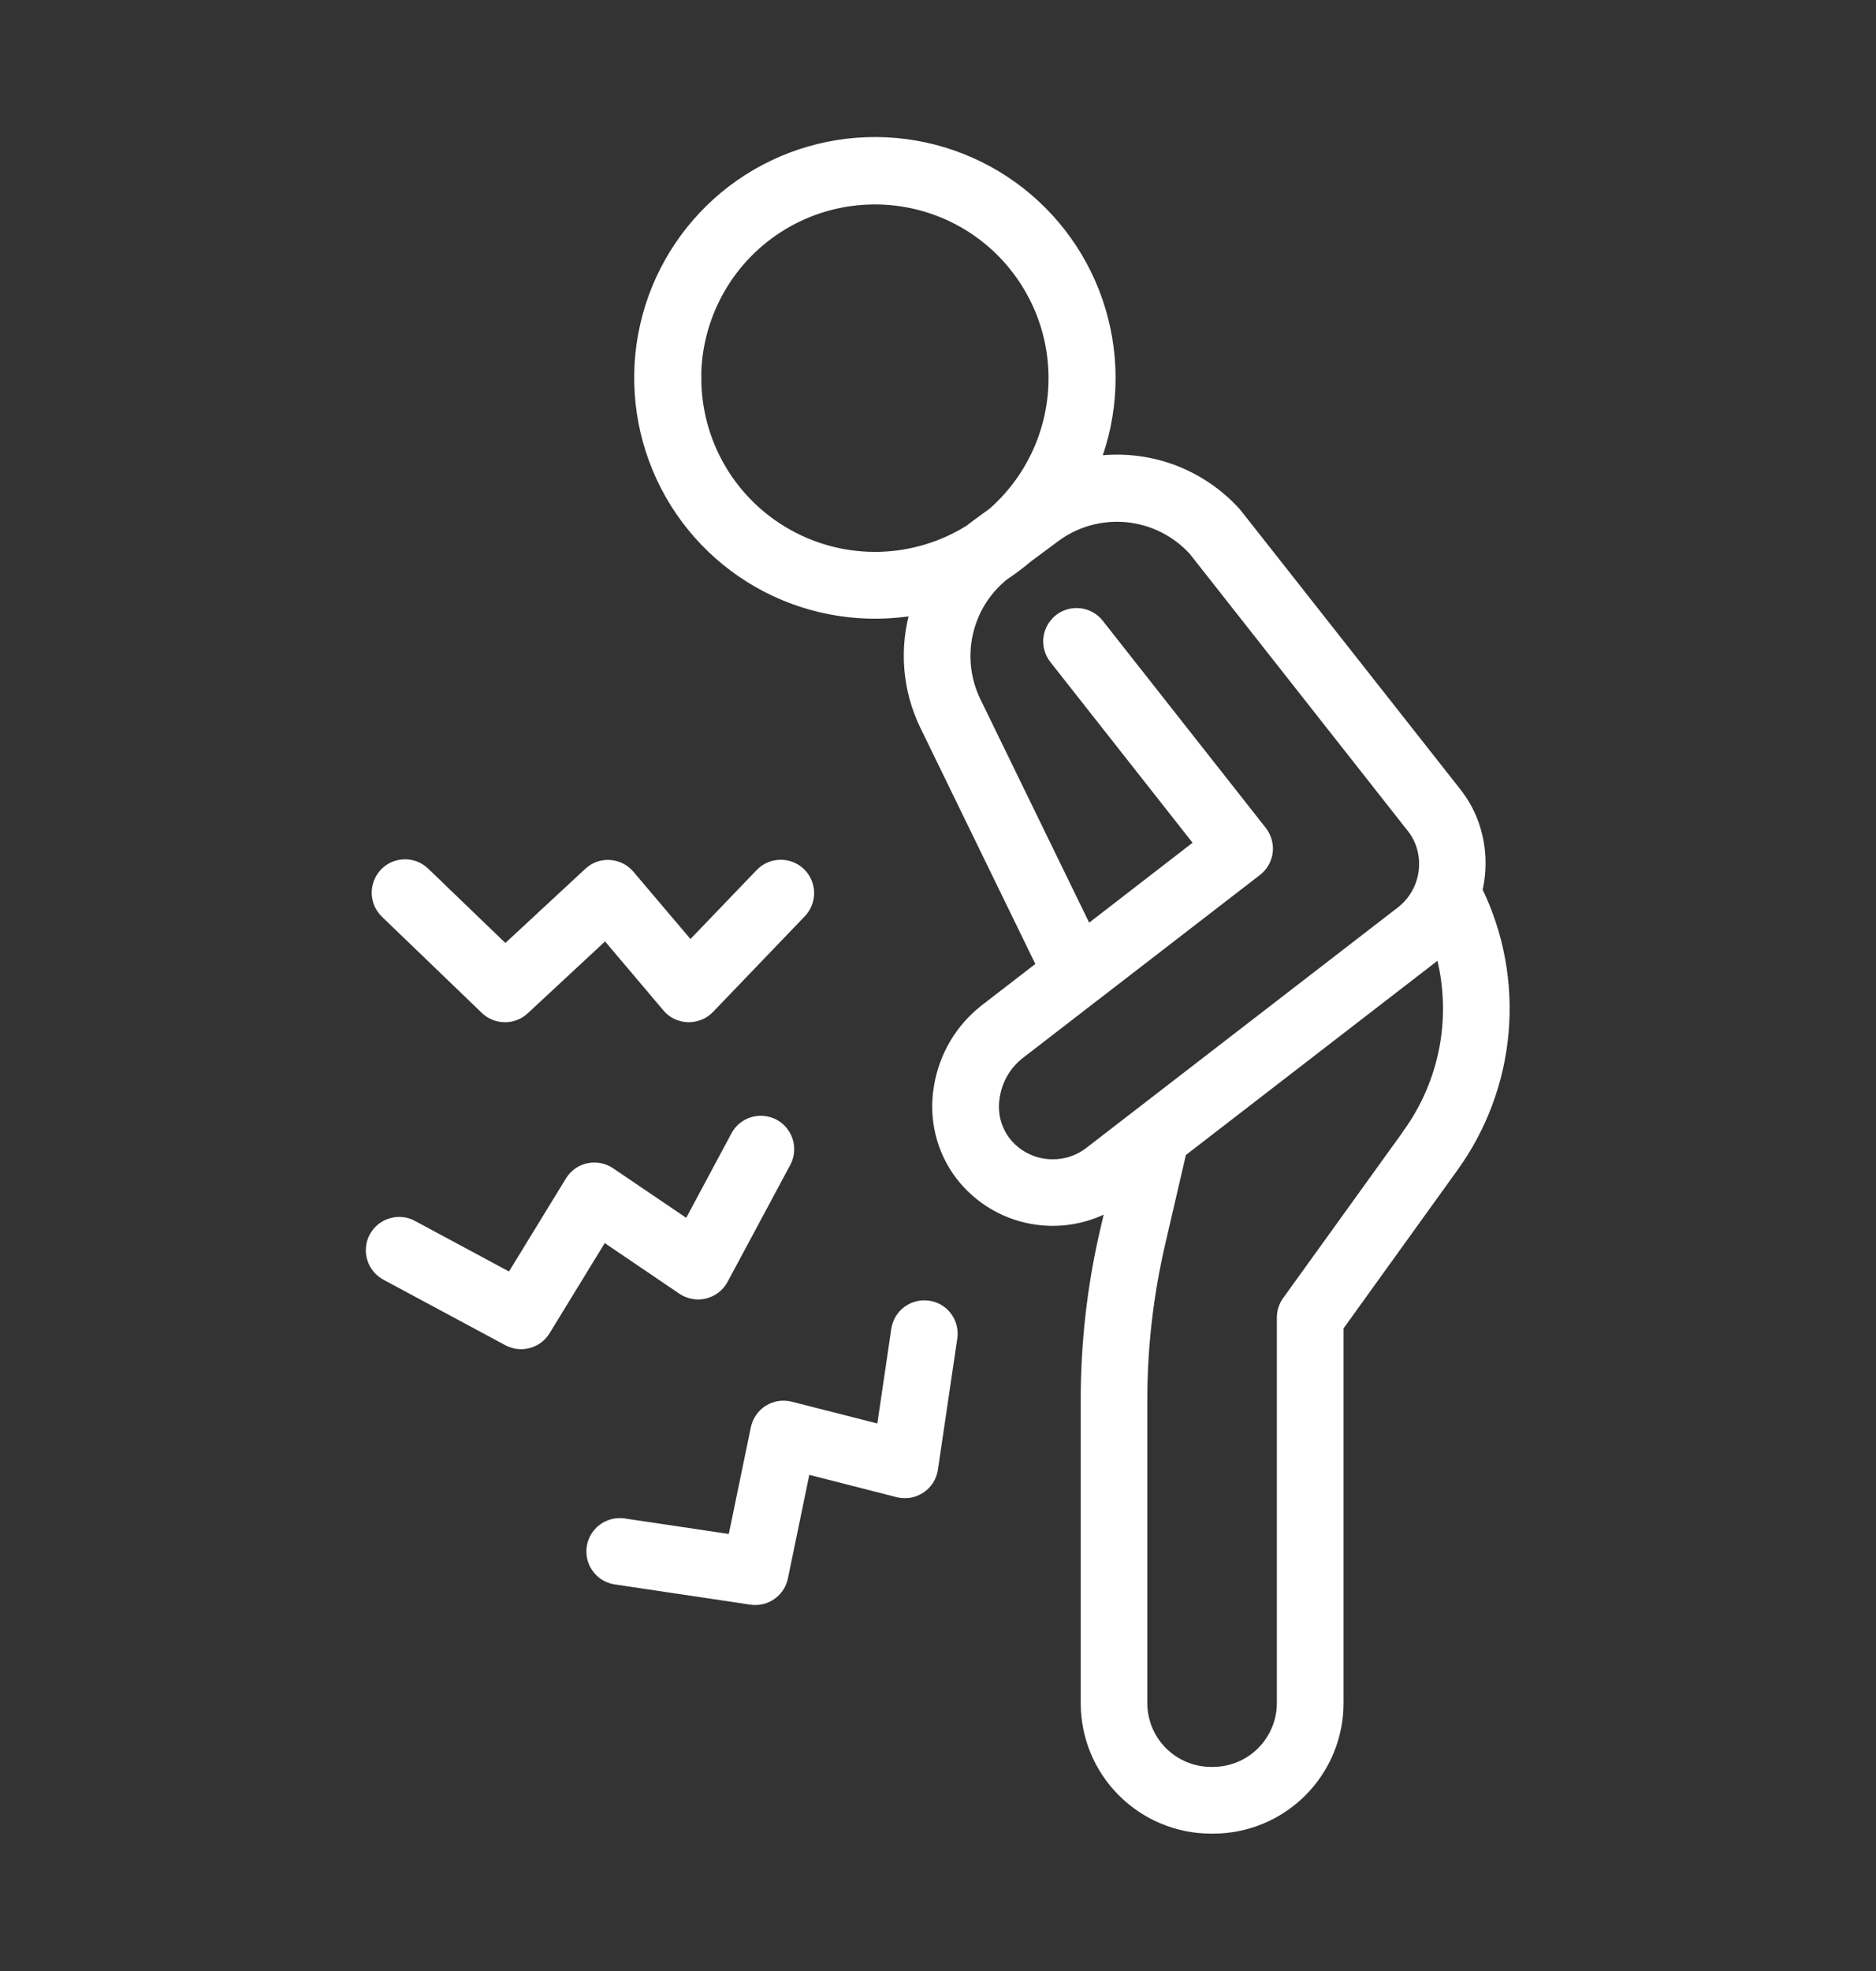
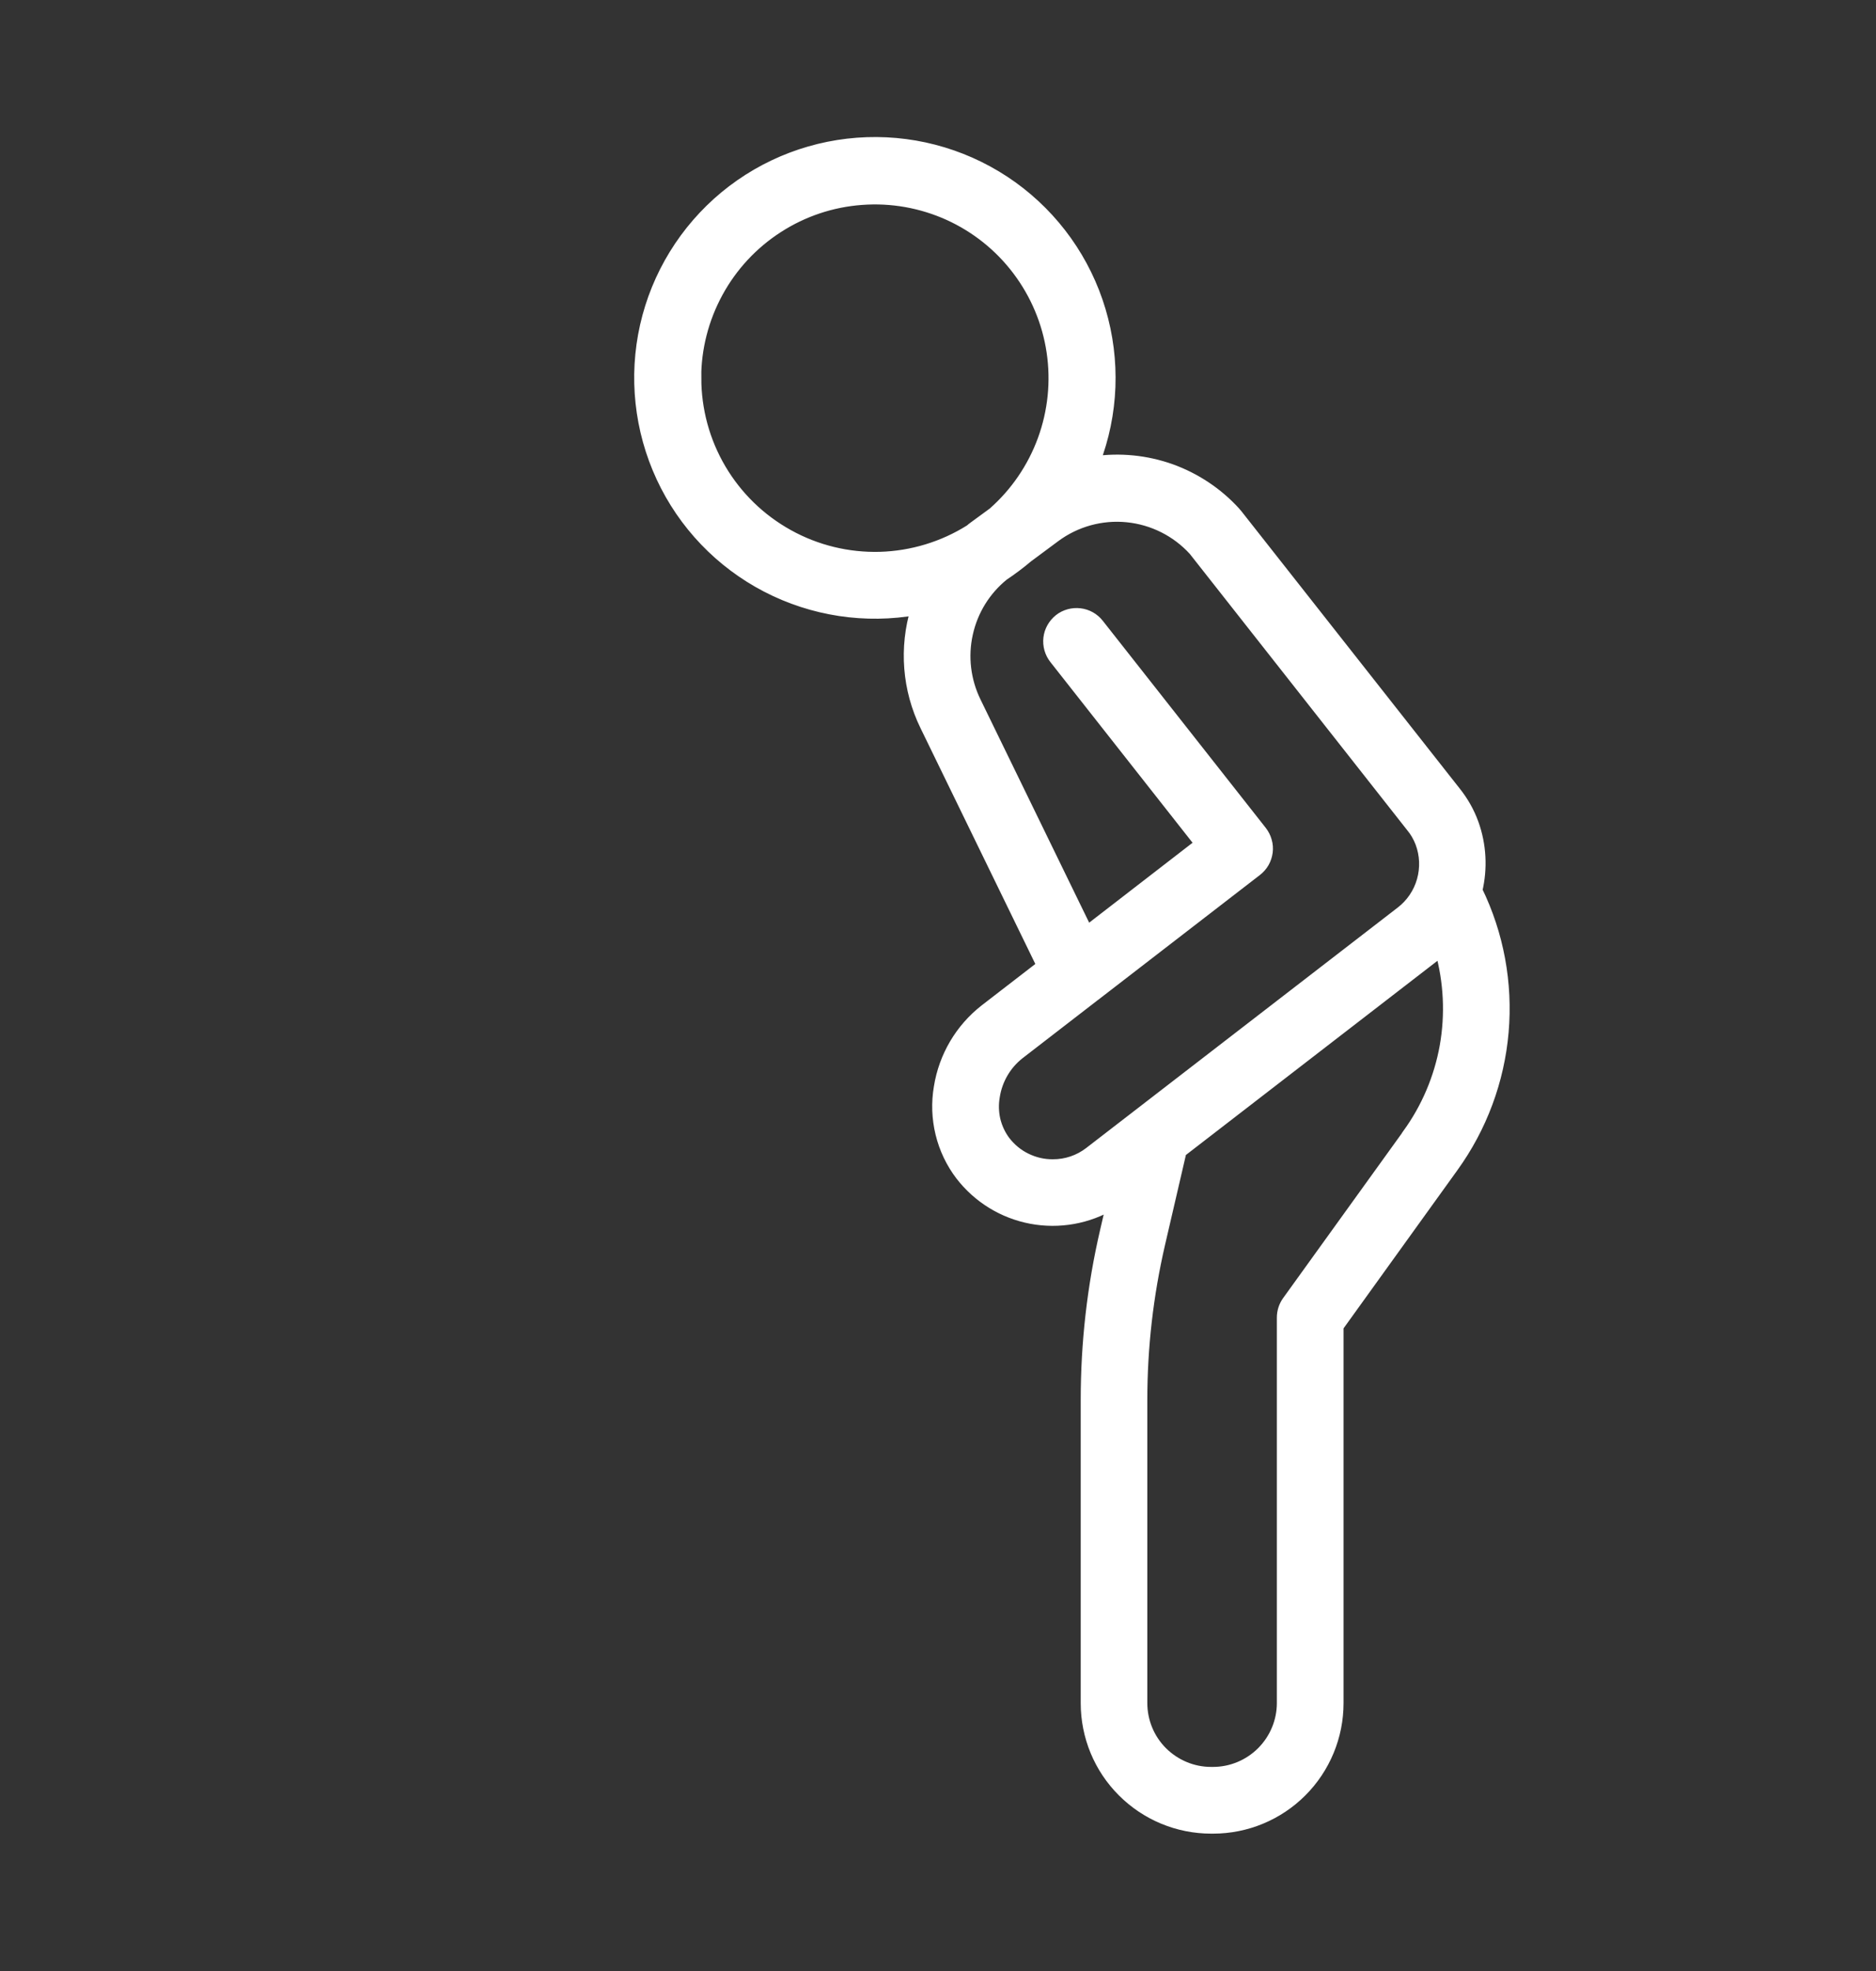
<svg xmlns="http://www.w3.org/2000/svg" width="20" height="21" viewBox="0 0 20 21" fill="none">
  <rect x="0" y="0" width="20" height="21" fill="#333333" stroke="none" />
  <path d="M15.741 9.487C15.797 9.251 15.784 9.004 15.702 8.776C15.658 8.654 15.593 8.54 15.512 8.439L13.186 5.486C13.182 5.481 13.169 5.465 13.164 5.46C12.977 5.255 12.742 5.099 12.481 5.005C12.219 4.912 11.939 4.884 11.664 4.924C11.863 4.408 11.884 3.84 11.726 3.31C11.568 2.779 11.238 2.316 10.789 1.993C10.339 1.67 9.795 1.505 9.242 1.524C8.689 1.543 8.158 1.744 7.731 2.097C7.305 2.45 7.007 2.934 6.885 3.474C6.763 4.014 6.824 4.579 7.057 5.081C7.29 5.583 7.683 5.993 8.174 6.248C8.666 6.503 9.228 6.588 9.772 6.49C9.646 6.901 9.681 7.345 9.87 7.731L11.116 10.289L10.503 10.762C10.243 10.965 10.07 11.259 10.018 11.585C9.99 11.748 9.996 11.915 10.035 12.075C10.074 12.236 10.146 12.387 10.246 12.518C10.431 12.758 10.697 12.921 10.994 12.977C11.291 13.033 11.599 12.978 11.858 12.822L11.789 13.119C11.652 13.708 11.584 14.31 11.584 14.914V18.146C11.584 18.498 11.723 18.836 11.973 19.085C12.222 19.334 12.559 19.474 12.912 19.474H12.933C13.285 19.474 13.623 19.334 13.872 19.085C14.121 18.836 14.261 18.498 14.261 18.146V14.133L15.486 12.432C15.791 12.01 15.976 11.513 16.021 10.995C16.066 10.476 15.97 9.955 15.741 9.487ZM7.413 4.028C7.413 3.708 7.494 3.394 7.647 3.113C7.8 2.832 8.021 2.594 8.29 2.421C8.559 2.247 8.867 2.144 9.186 2.121C9.505 2.097 9.825 2.154 10.117 2.286C10.408 2.418 10.662 2.621 10.854 2.876C11.047 3.132 11.173 3.431 11.22 3.748C11.267 4.064 11.234 4.387 11.124 4.688C11.014 4.988 10.831 5.256 10.591 5.467L10.386 5.617C10.372 5.627 10.358 5.638 10.346 5.649C10.057 5.831 9.723 5.932 9.381 5.942C9.039 5.951 8.701 5.869 8.402 5.703C8.102 5.537 7.853 5.295 7.679 5C7.505 4.705 7.414 4.369 7.414 4.027L7.413 4.028ZM11.224 12.414C11.124 12.415 11.027 12.392 10.937 12.348C10.848 12.305 10.771 12.241 10.71 12.162C10.659 12.094 10.623 12.016 10.603 11.933C10.584 11.85 10.582 11.763 10.597 11.679C10.625 11.501 10.719 11.339 10.861 11.227L11.659 10.611C11.661 10.61 11.664 10.608 11.666 10.606L13.394 9.273C13.425 9.249 13.45 9.22 13.47 9.186C13.489 9.152 13.501 9.115 13.506 9.077C13.511 9.038 13.508 8.999 13.497 8.962C13.487 8.925 13.469 8.89 13.445 8.859L11.707 6.652C11.659 6.591 11.589 6.552 11.512 6.543C11.435 6.534 11.357 6.555 11.296 6.603C11.235 6.652 11.195 6.722 11.186 6.799C11.177 6.876 11.199 6.954 11.247 7.015L12.802 8.99L11.589 9.927L10.396 7.478C10.286 7.252 10.255 6.995 10.31 6.749C10.364 6.503 10.5 6.283 10.696 6.125C10.785 6.066 10.871 6.001 10.953 5.932L11.244 5.716C11.466 5.551 11.741 5.475 12.016 5.502C12.291 5.529 12.546 5.657 12.732 5.861L15.05 8.805C15.093 8.856 15.126 8.914 15.15 8.976C15.199 9.106 15.205 9.248 15.167 9.383C15.129 9.517 15.049 9.635 14.938 9.72L11.618 12.281C11.505 12.368 11.366 12.415 11.224 12.414ZM15.01 12.091L13.73 13.867C13.694 13.917 13.675 13.977 13.675 14.038V18.145C13.675 18.342 13.596 18.531 13.457 18.67C13.318 18.809 13.129 18.888 12.932 18.888H12.911C12.714 18.888 12.526 18.809 12.386 18.67C12.247 18.531 12.169 18.342 12.169 18.145V14.914C12.169 14.355 12.233 13.797 12.359 13.252L12.587 12.27L15.296 10.18C15.318 10.163 15.339 10.145 15.361 10.126C15.454 10.459 15.471 10.808 15.411 11.148C15.35 11.488 15.213 11.81 15.01 12.089V12.091Z" fill="white" stroke="white" stroke-width="0.125" />
-   <path d="M5.18 10.747C5.234 10.799 5.306 10.828 5.381 10.829C5.456 10.83 5.528 10.802 5.583 10.751L6.456 9.94L7.12 10.725C7.146 10.756 7.179 10.782 7.216 10.8C7.253 10.817 7.293 10.827 7.334 10.829H7.345C7.384 10.828 7.423 10.82 7.46 10.805C7.496 10.79 7.529 10.767 7.556 10.739L8.535 9.719C8.589 9.663 8.618 9.588 8.617 9.51C8.615 9.432 8.583 9.358 8.527 9.304C8.471 9.251 8.396 9.221 8.318 9.223C8.241 9.224 8.167 9.256 8.113 9.312L7.358 10.098L6.705 9.328C6.679 9.298 6.648 9.273 6.612 9.255C6.577 9.238 6.538 9.227 6.499 9.225C6.459 9.222 6.419 9.228 6.382 9.241C6.345 9.255 6.311 9.276 6.282 9.303L5.387 10.133L4.528 9.306C4.5 9.278 4.467 9.256 4.431 9.24C4.395 9.225 4.356 9.218 4.317 9.218C4.278 9.218 4.239 9.226 4.203 9.241C4.167 9.257 4.134 9.279 4.107 9.307C4.08 9.336 4.059 9.369 4.045 9.406C4.031 9.442 4.024 9.481 4.025 9.521C4.027 9.56 4.036 9.598 4.052 9.634C4.069 9.669 4.092 9.701 4.121 9.728L5.18 10.747ZM7.279 13.733C7.313 13.756 7.352 13.771 7.392 13.778C7.432 13.786 7.474 13.784 7.513 13.774C7.553 13.764 7.59 13.746 7.623 13.721C7.655 13.696 7.682 13.665 7.701 13.629L8.37 12.382C8.388 12.348 8.4 12.311 8.403 12.273C8.407 12.234 8.403 12.196 8.392 12.159C8.381 12.122 8.363 12.088 8.338 12.058C8.314 12.028 8.284 12.003 8.25 11.985C8.216 11.967 8.179 11.956 8.14 11.952C8.102 11.948 8.063 11.952 8.026 11.963C7.989 11.974 7.955 11.992 7.925 12.017C7.895 12.041 7.871 12.071 7.853 12.105L7.338 13.066L6.501 12.499C6.468 12.477 6.431 12.461 6.392 12.454C6.353 12.446 6.313 12.447 6.274 12.455C6.236 12.463 6.199 12.479 6.167 12.502C6.135 12.525 6.107 12.555 6.087 12.588L5.449 13.63L4.399 13.066C4.365 13.046 4.328 13.034 4.289 13.03C4.25 13.025 4.211 13.029 4.174 13.04C4.136 13.05 4.101 13.069 4.071 13.093C4.041 13.118 4.016 13.148 3.997 13.182C3.979 13.216 3.967 13.254 3.964 13.293C3.96 13.332 3.964 13.371 3.976 13.408C3.987 13.445 4.006 13.48 4.031 13.509C4.056 13.539 4.087 13.564 4.122 13.582L5.416 14.277C5.482 14.313 5.56 14.322 5.632 14.302C5.705 14.283 5.767 14.236 5.806 14.172L6.428 13.156L7.279 13.733ZM9.897 13.92C9.82 13.909 9.742 13.928 9.68 13.974C9.617 14.02 9.576 14.089 9.564 14.166L9.405 15.244L8.426 14.995C8.387 14.985 8.347 14.983 8.308 14.989C8.269 14.995 8.232 15.009 8.198 15.03C8.164 15.051 8.135 15.078 8.113 15.111C8.09 15.143 8.074 15.18 8.066 15.219L7.819 16.414L6.642 16.239C6.566 16.23 6.49 16.251 6.429 16.297C6.369 16.343 6.328 16.411 6.317 16.487C6.306 16.562 6.324 16.639 6.369 16.701C6.413 16.763 6.48 16.805 6.555 16.818L8.009 17.035C8.023 17.037 8.038 17.038 8.052 17.038C8.12 17.038 8.185 17.015 8.237 16.972C8.29 16.929 8.325 16.87 8.339 16.803L8.58 15.637L9.574 15.891C9.614 15.901 9.656 15.902 9.696 15.896C9.737 15.889 9.775 15.873 9.809 15.851C9.844 15.828 9.873 15.798 9.895 15.764C9.917 15.729 9.931 15.69 9.937 15.65L10.144 14.251C10.155 14.174 10.135 14.096 10.089 14.034C10.043 13.972 9.974 13.931 9.897 13.92Z" fill="white" stroke="white" stroke-width="0.125" />
</svg>